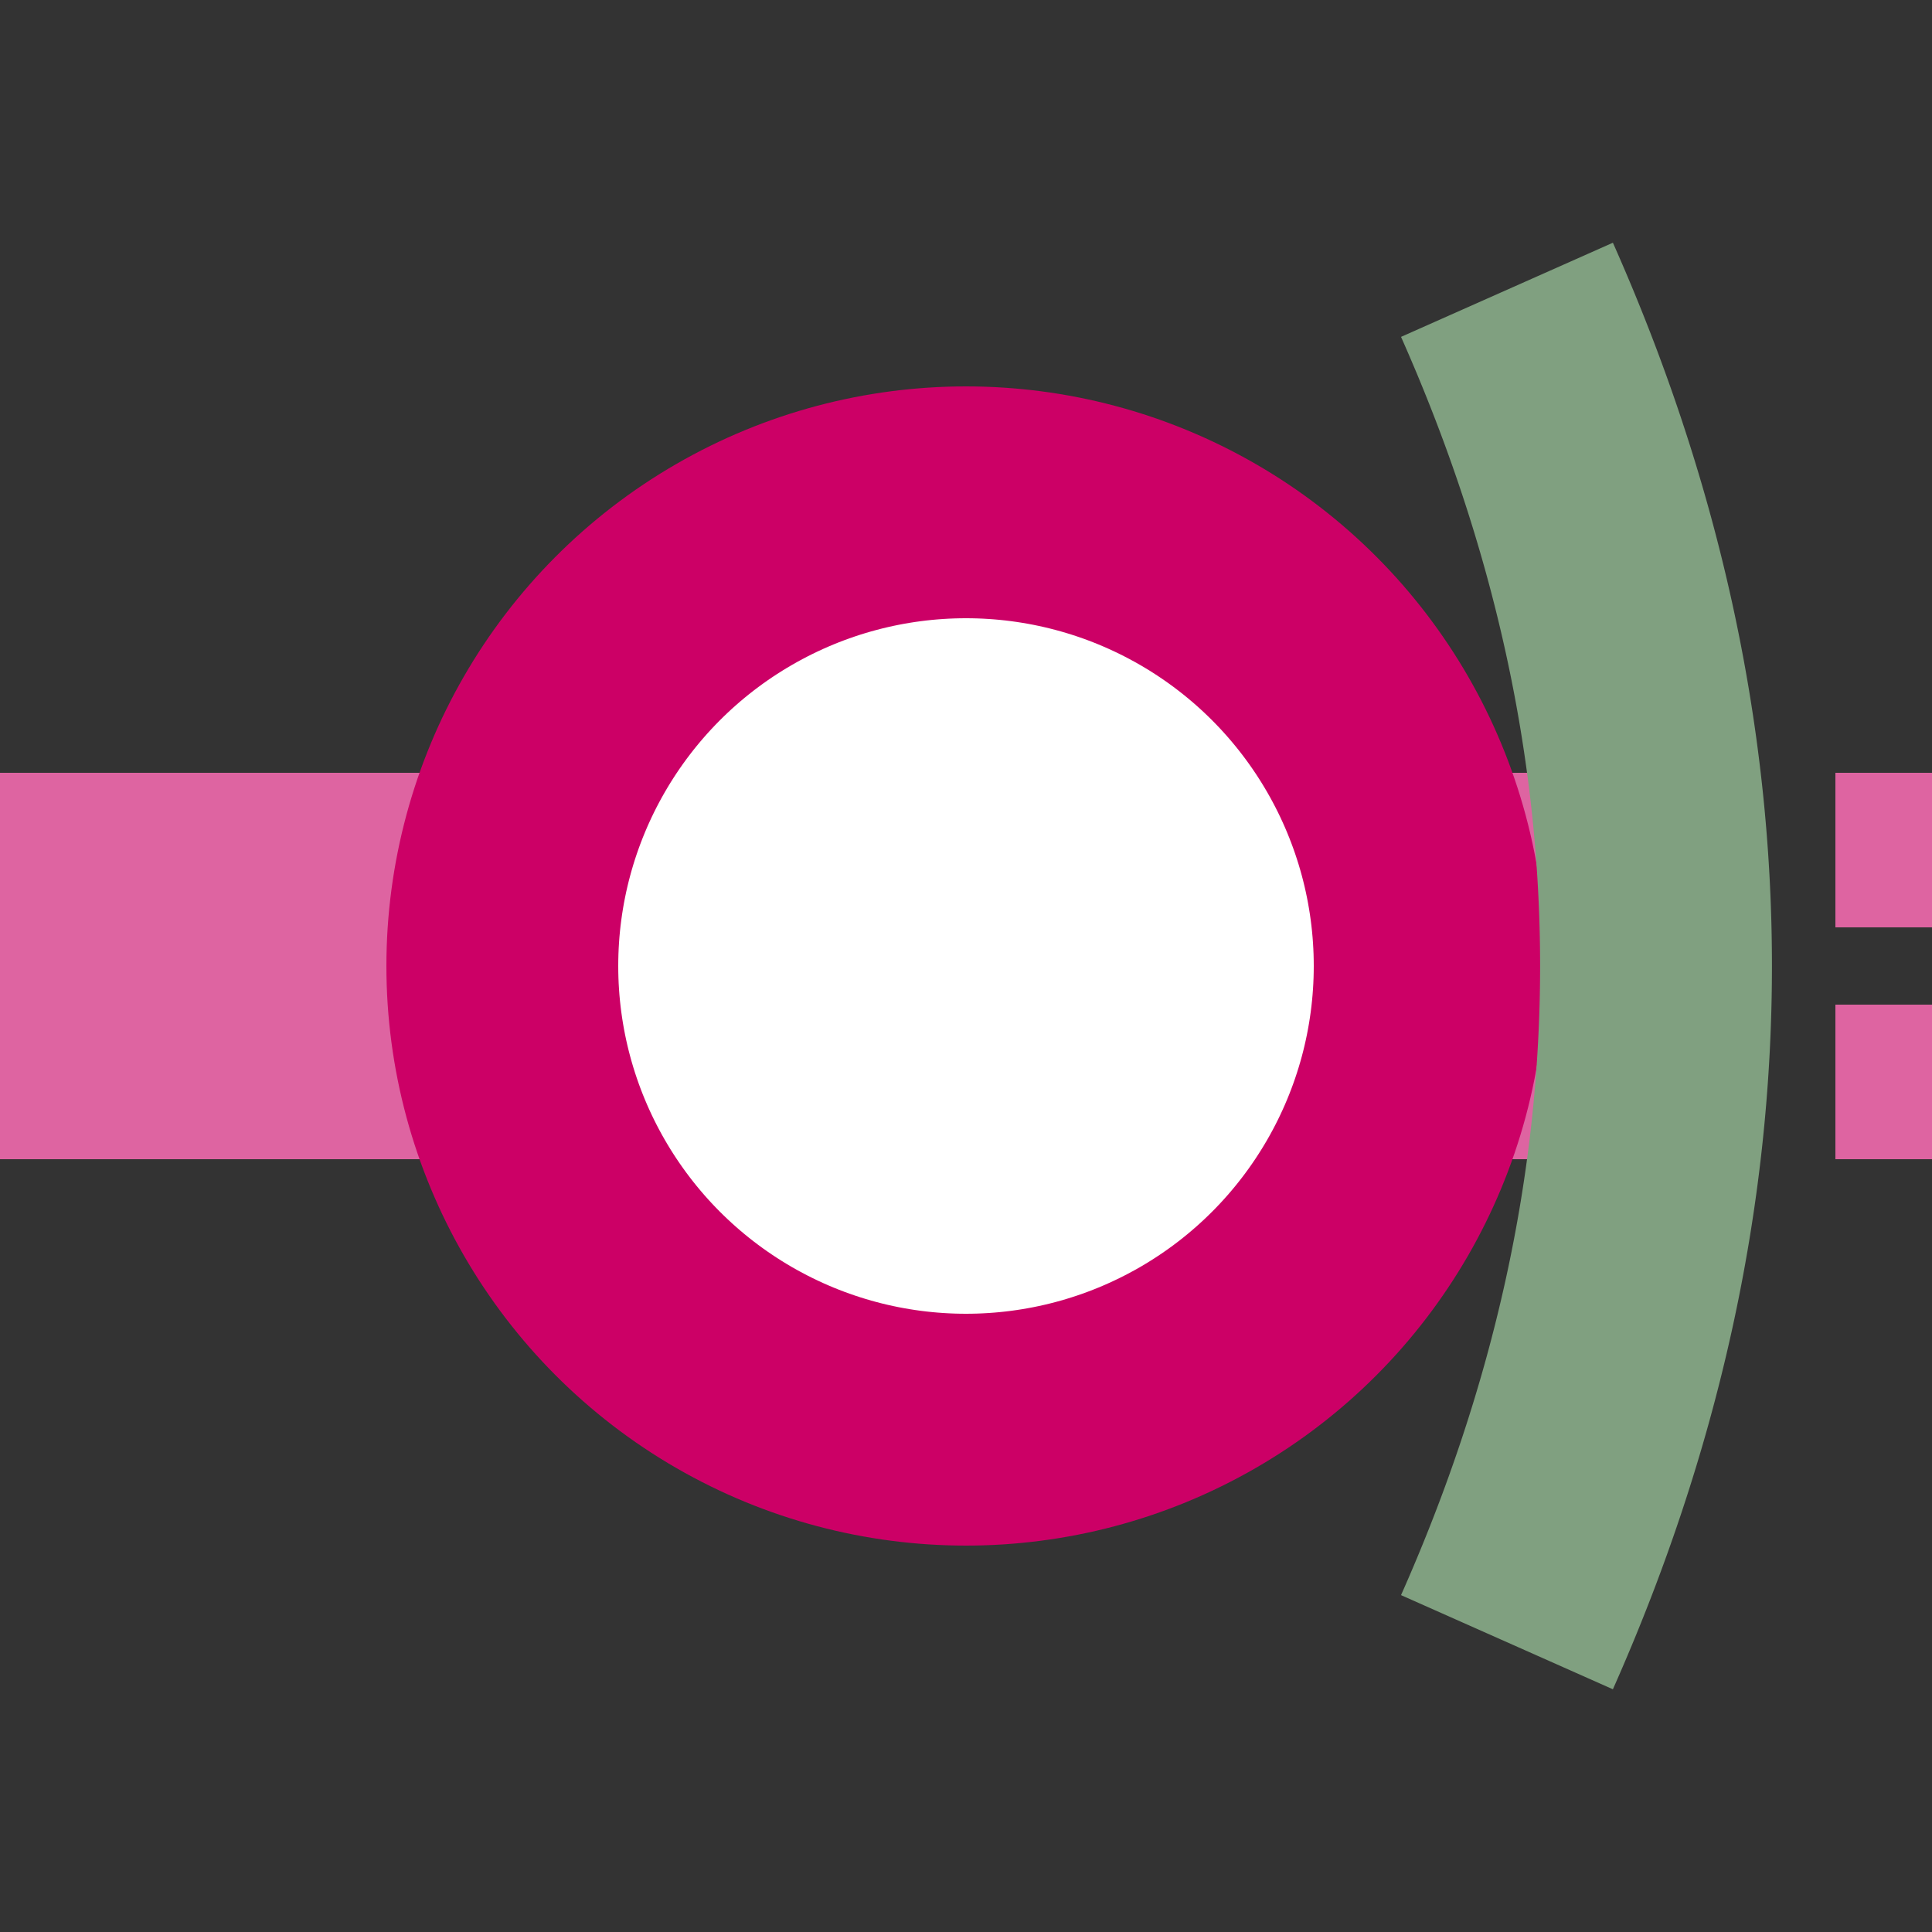
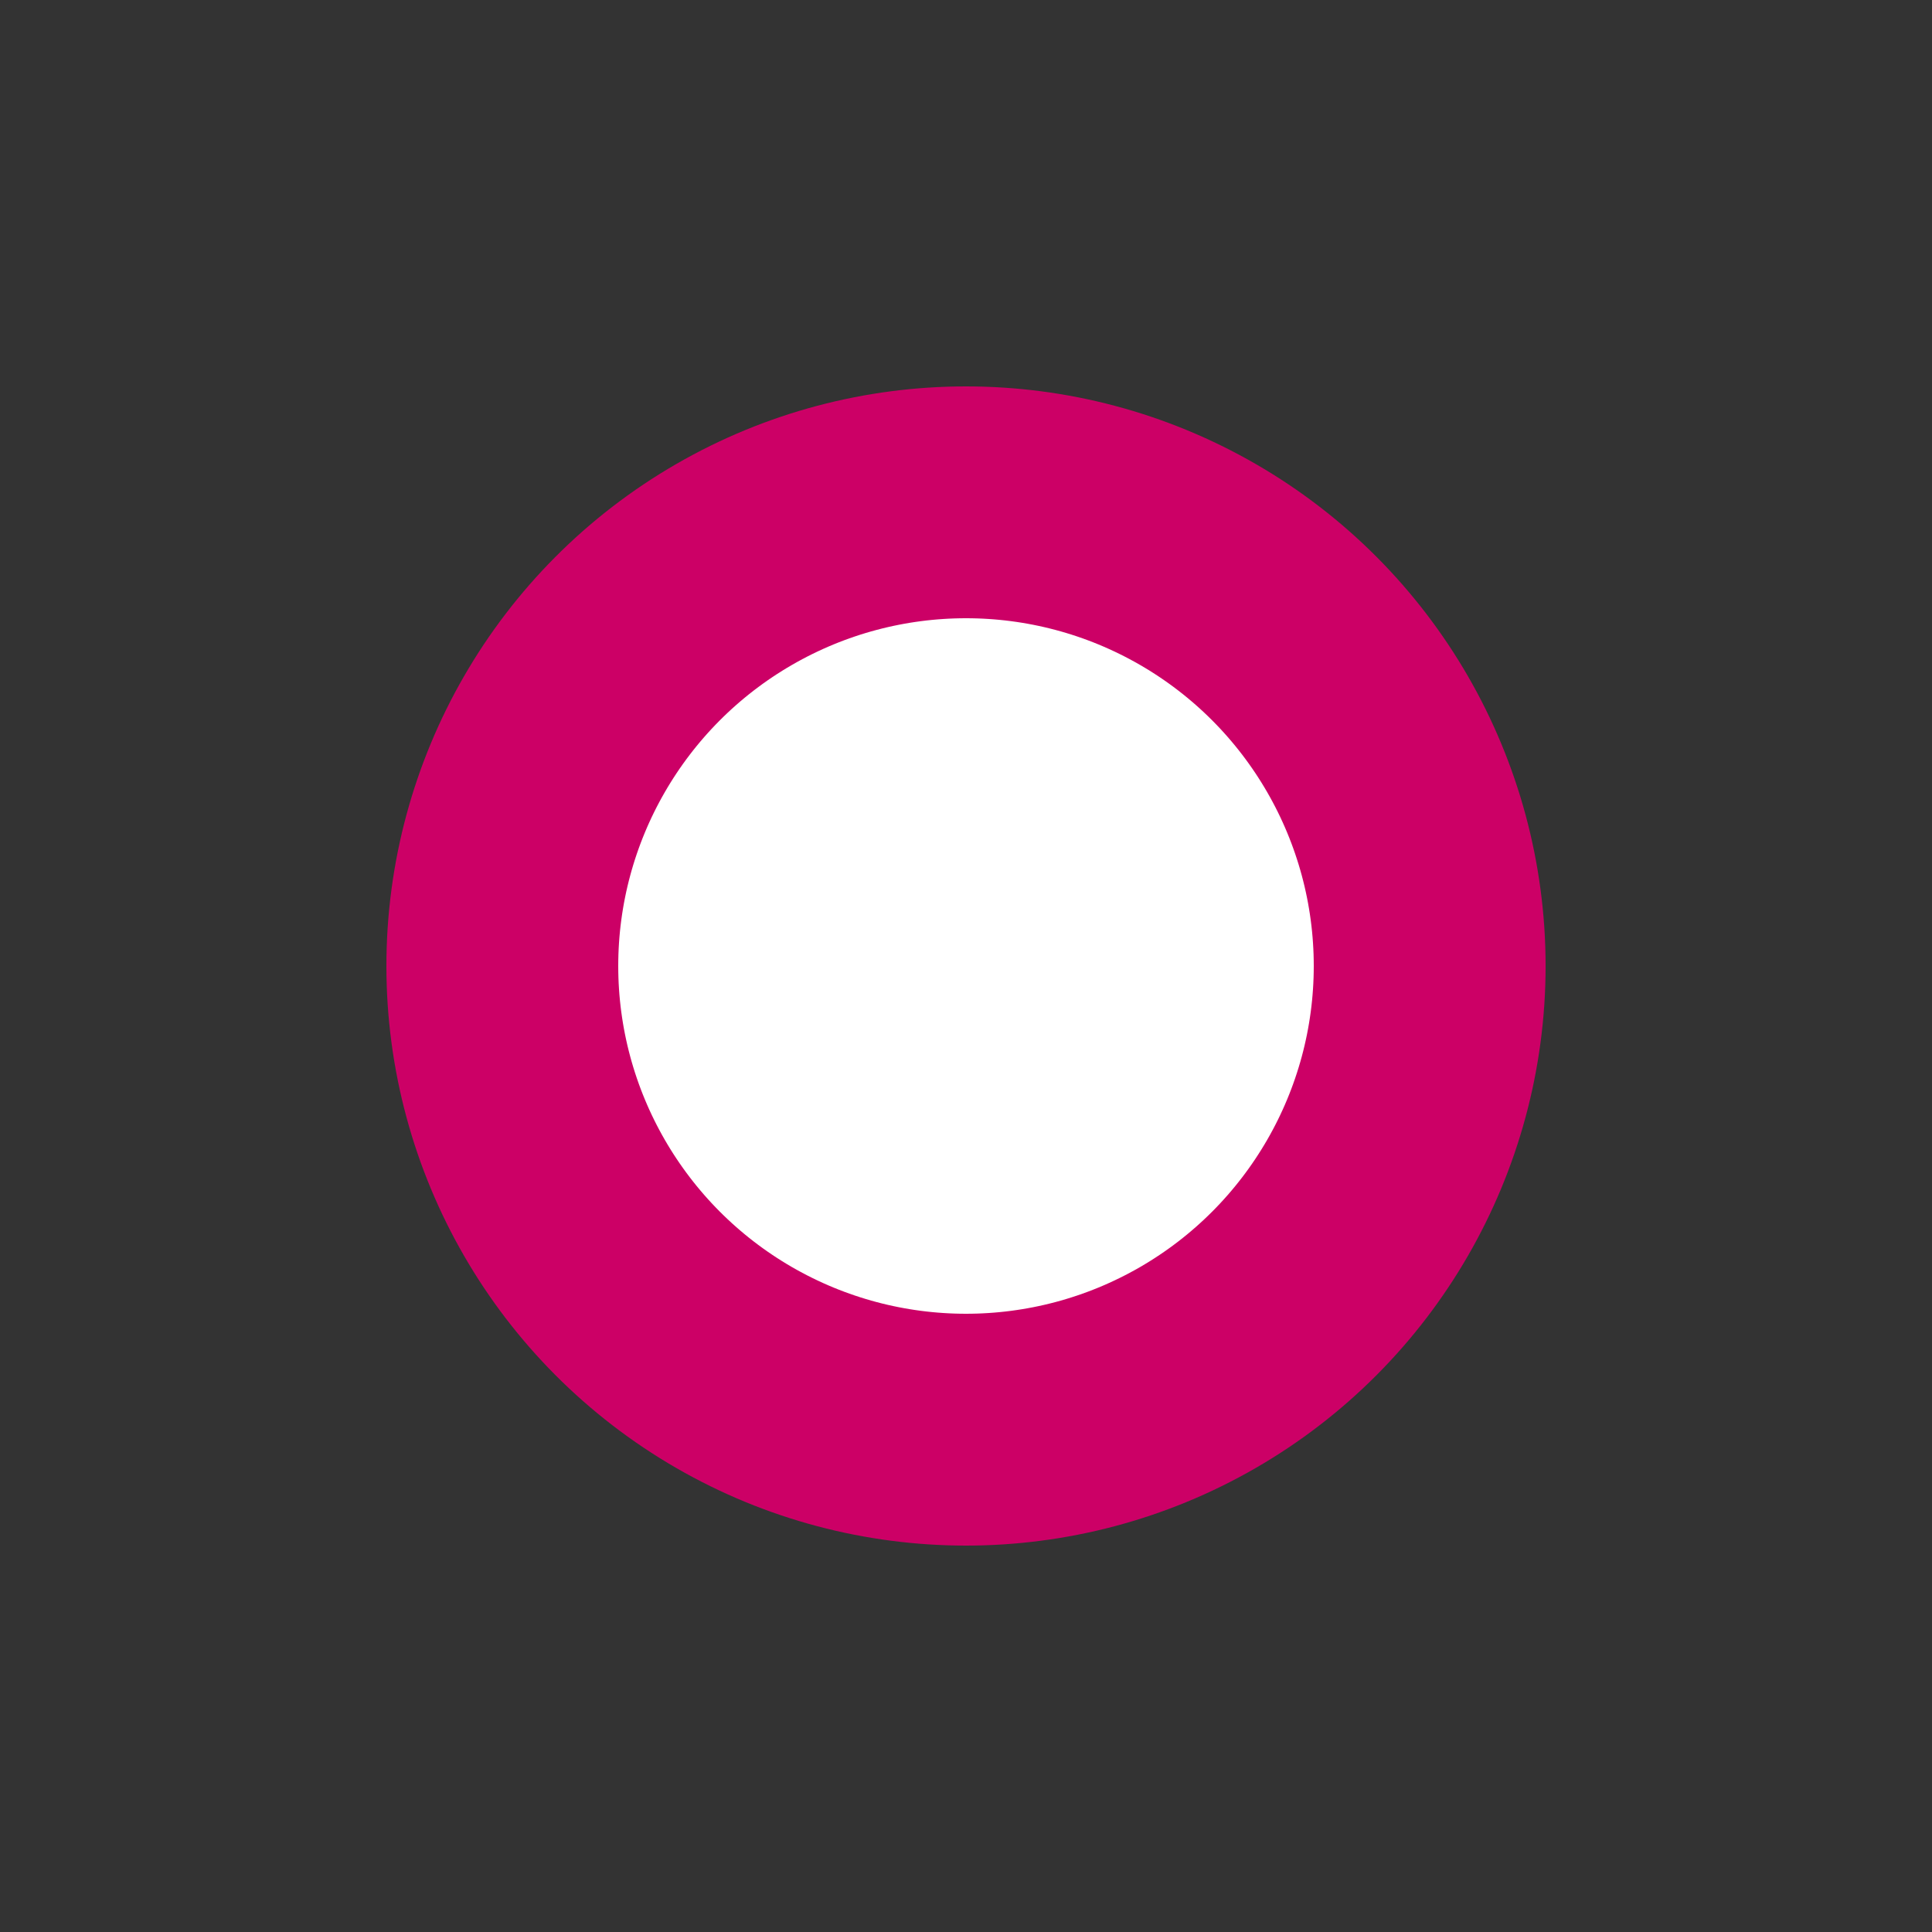
<svg xmlns="http://www.w3.org/2000/svg" width="500" height="500">
  <rect width="100%" height="100%" fill="#333333" stroke="none" />
  <title>xtDSTa@fq ruby</title>
-   <path stroke="#DE64A1" d="m 0,250 400,0 m 125,-50 v 40 m 0,20 v 40" stroke-width="100" />
  <circle stroke="#CC0066" fill="#FFF" cx="250" cy="250" r="120" stroke-width="60" />
-   <path stroke="#80A080" d="M 390,75 a 2500,1000 0 0 1 0,350" stroke-width="60" fill="none" />
</svg>